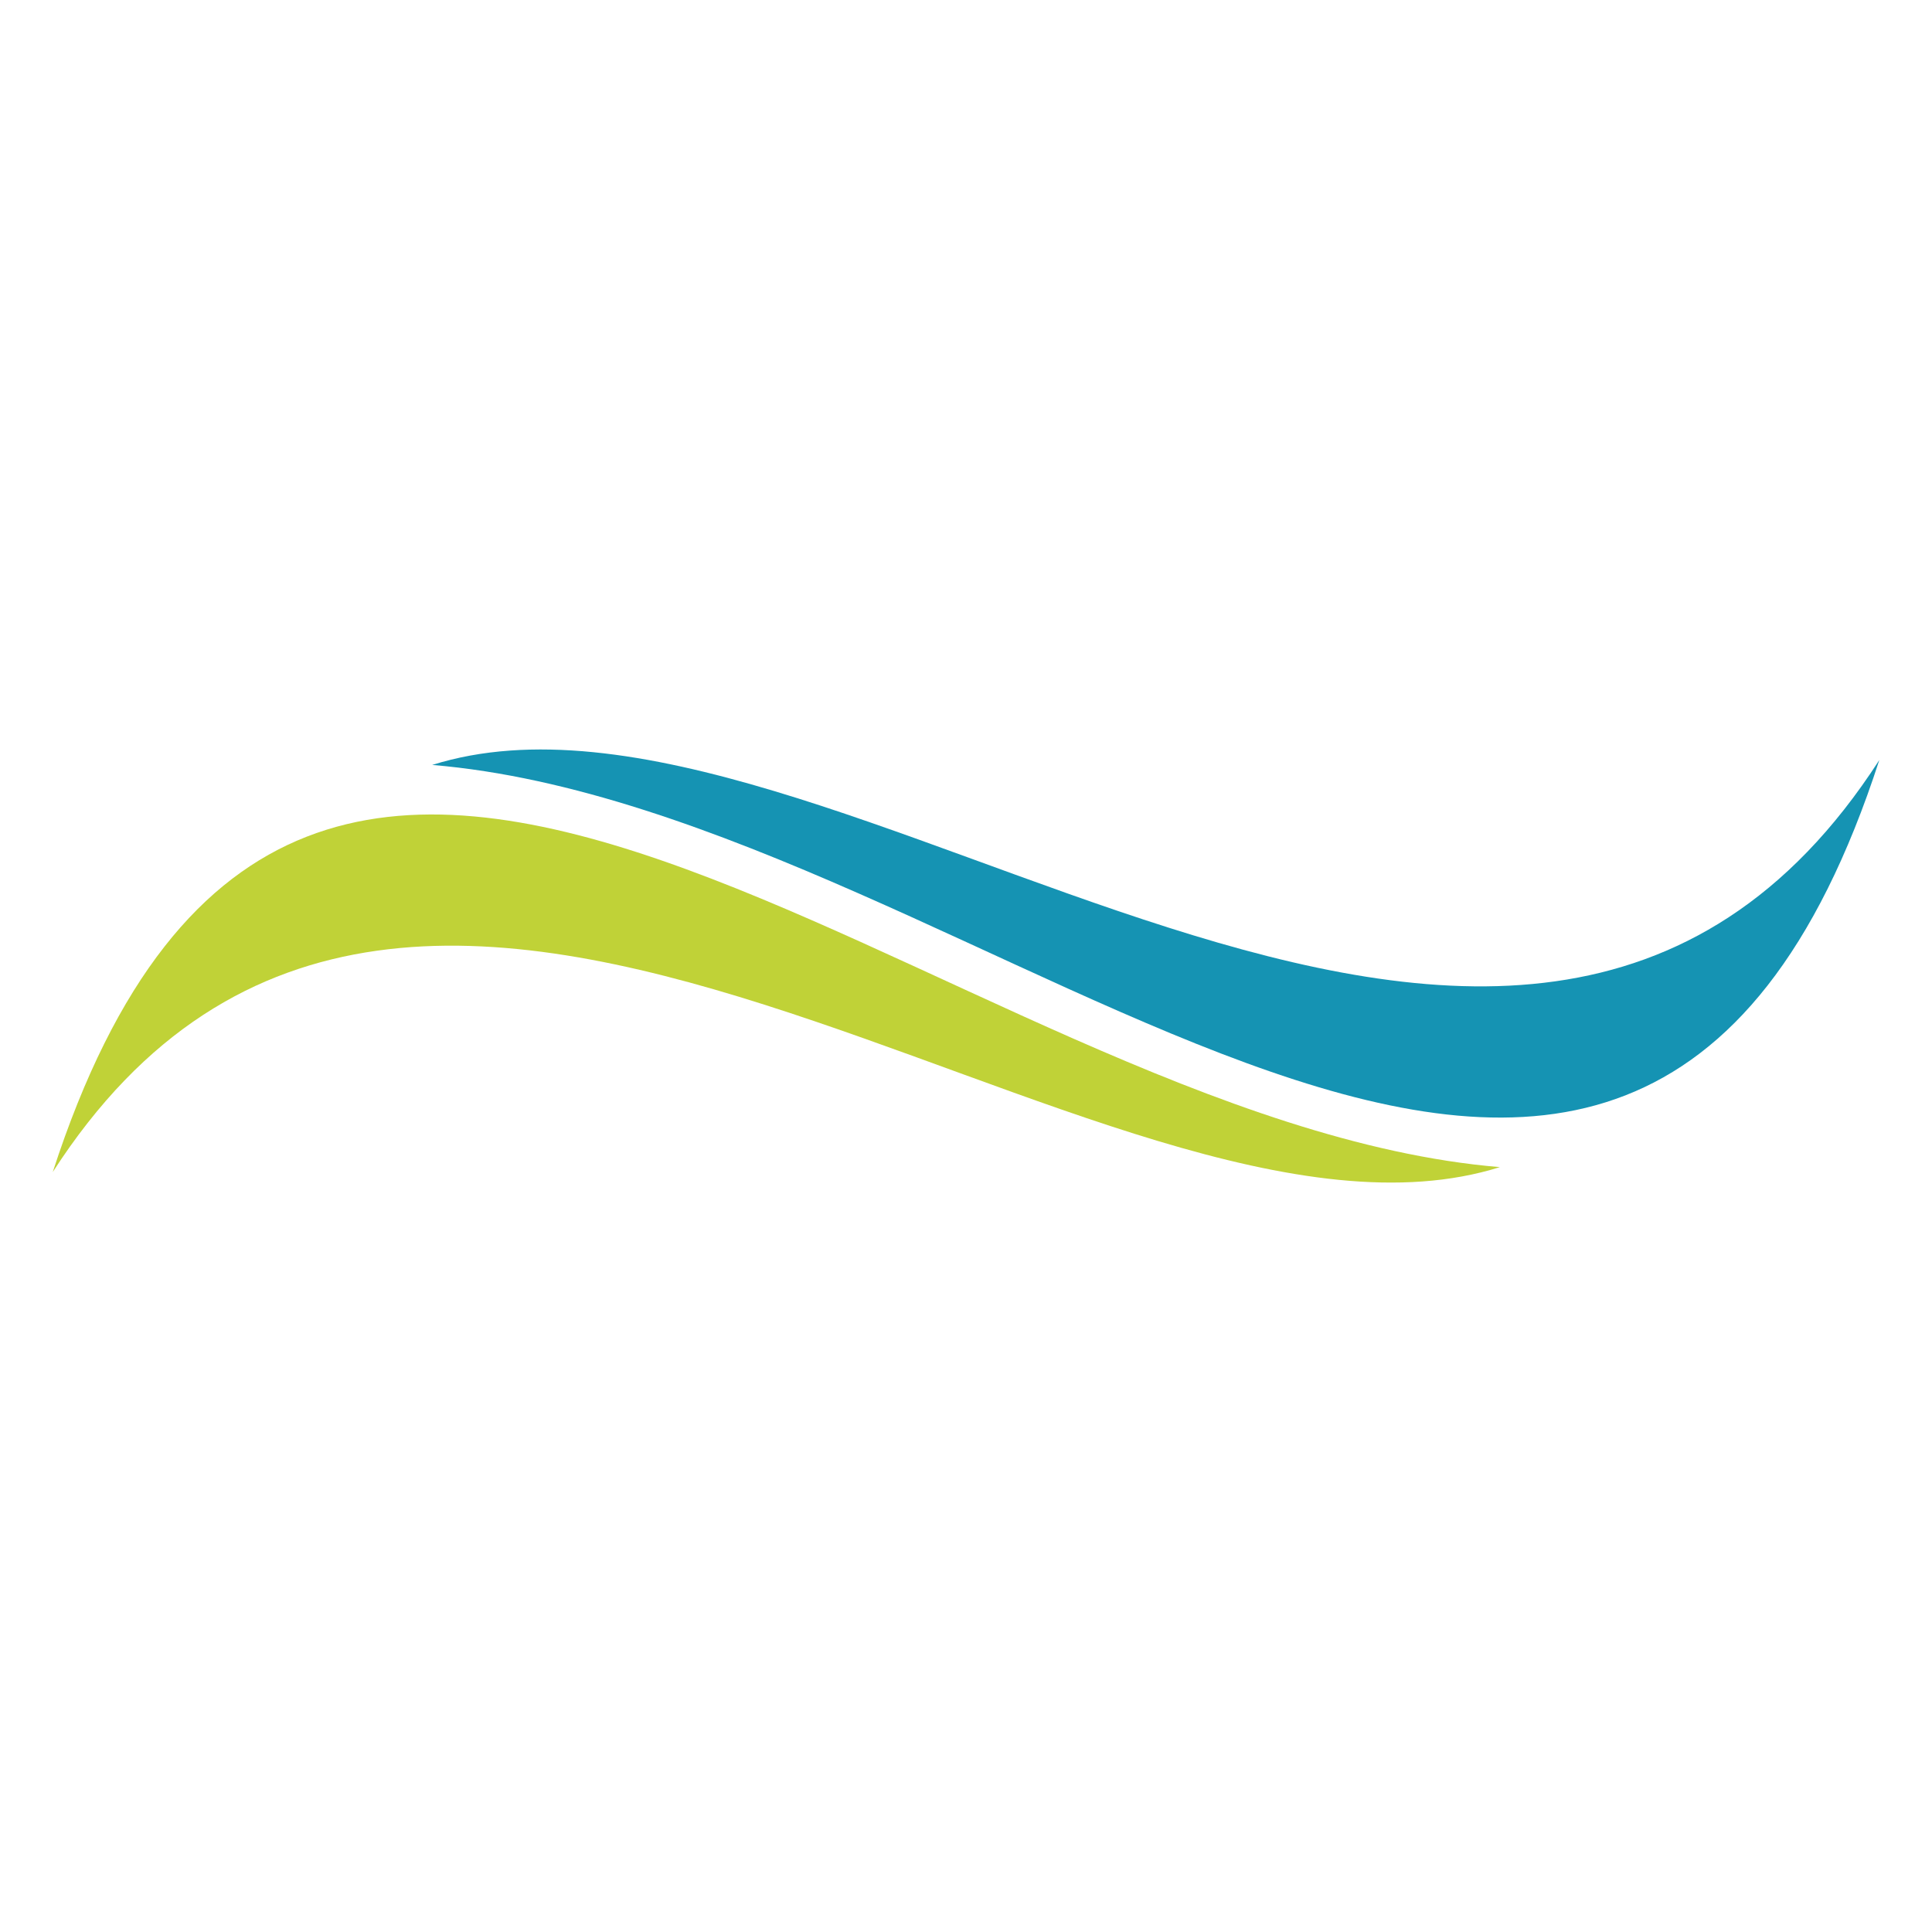
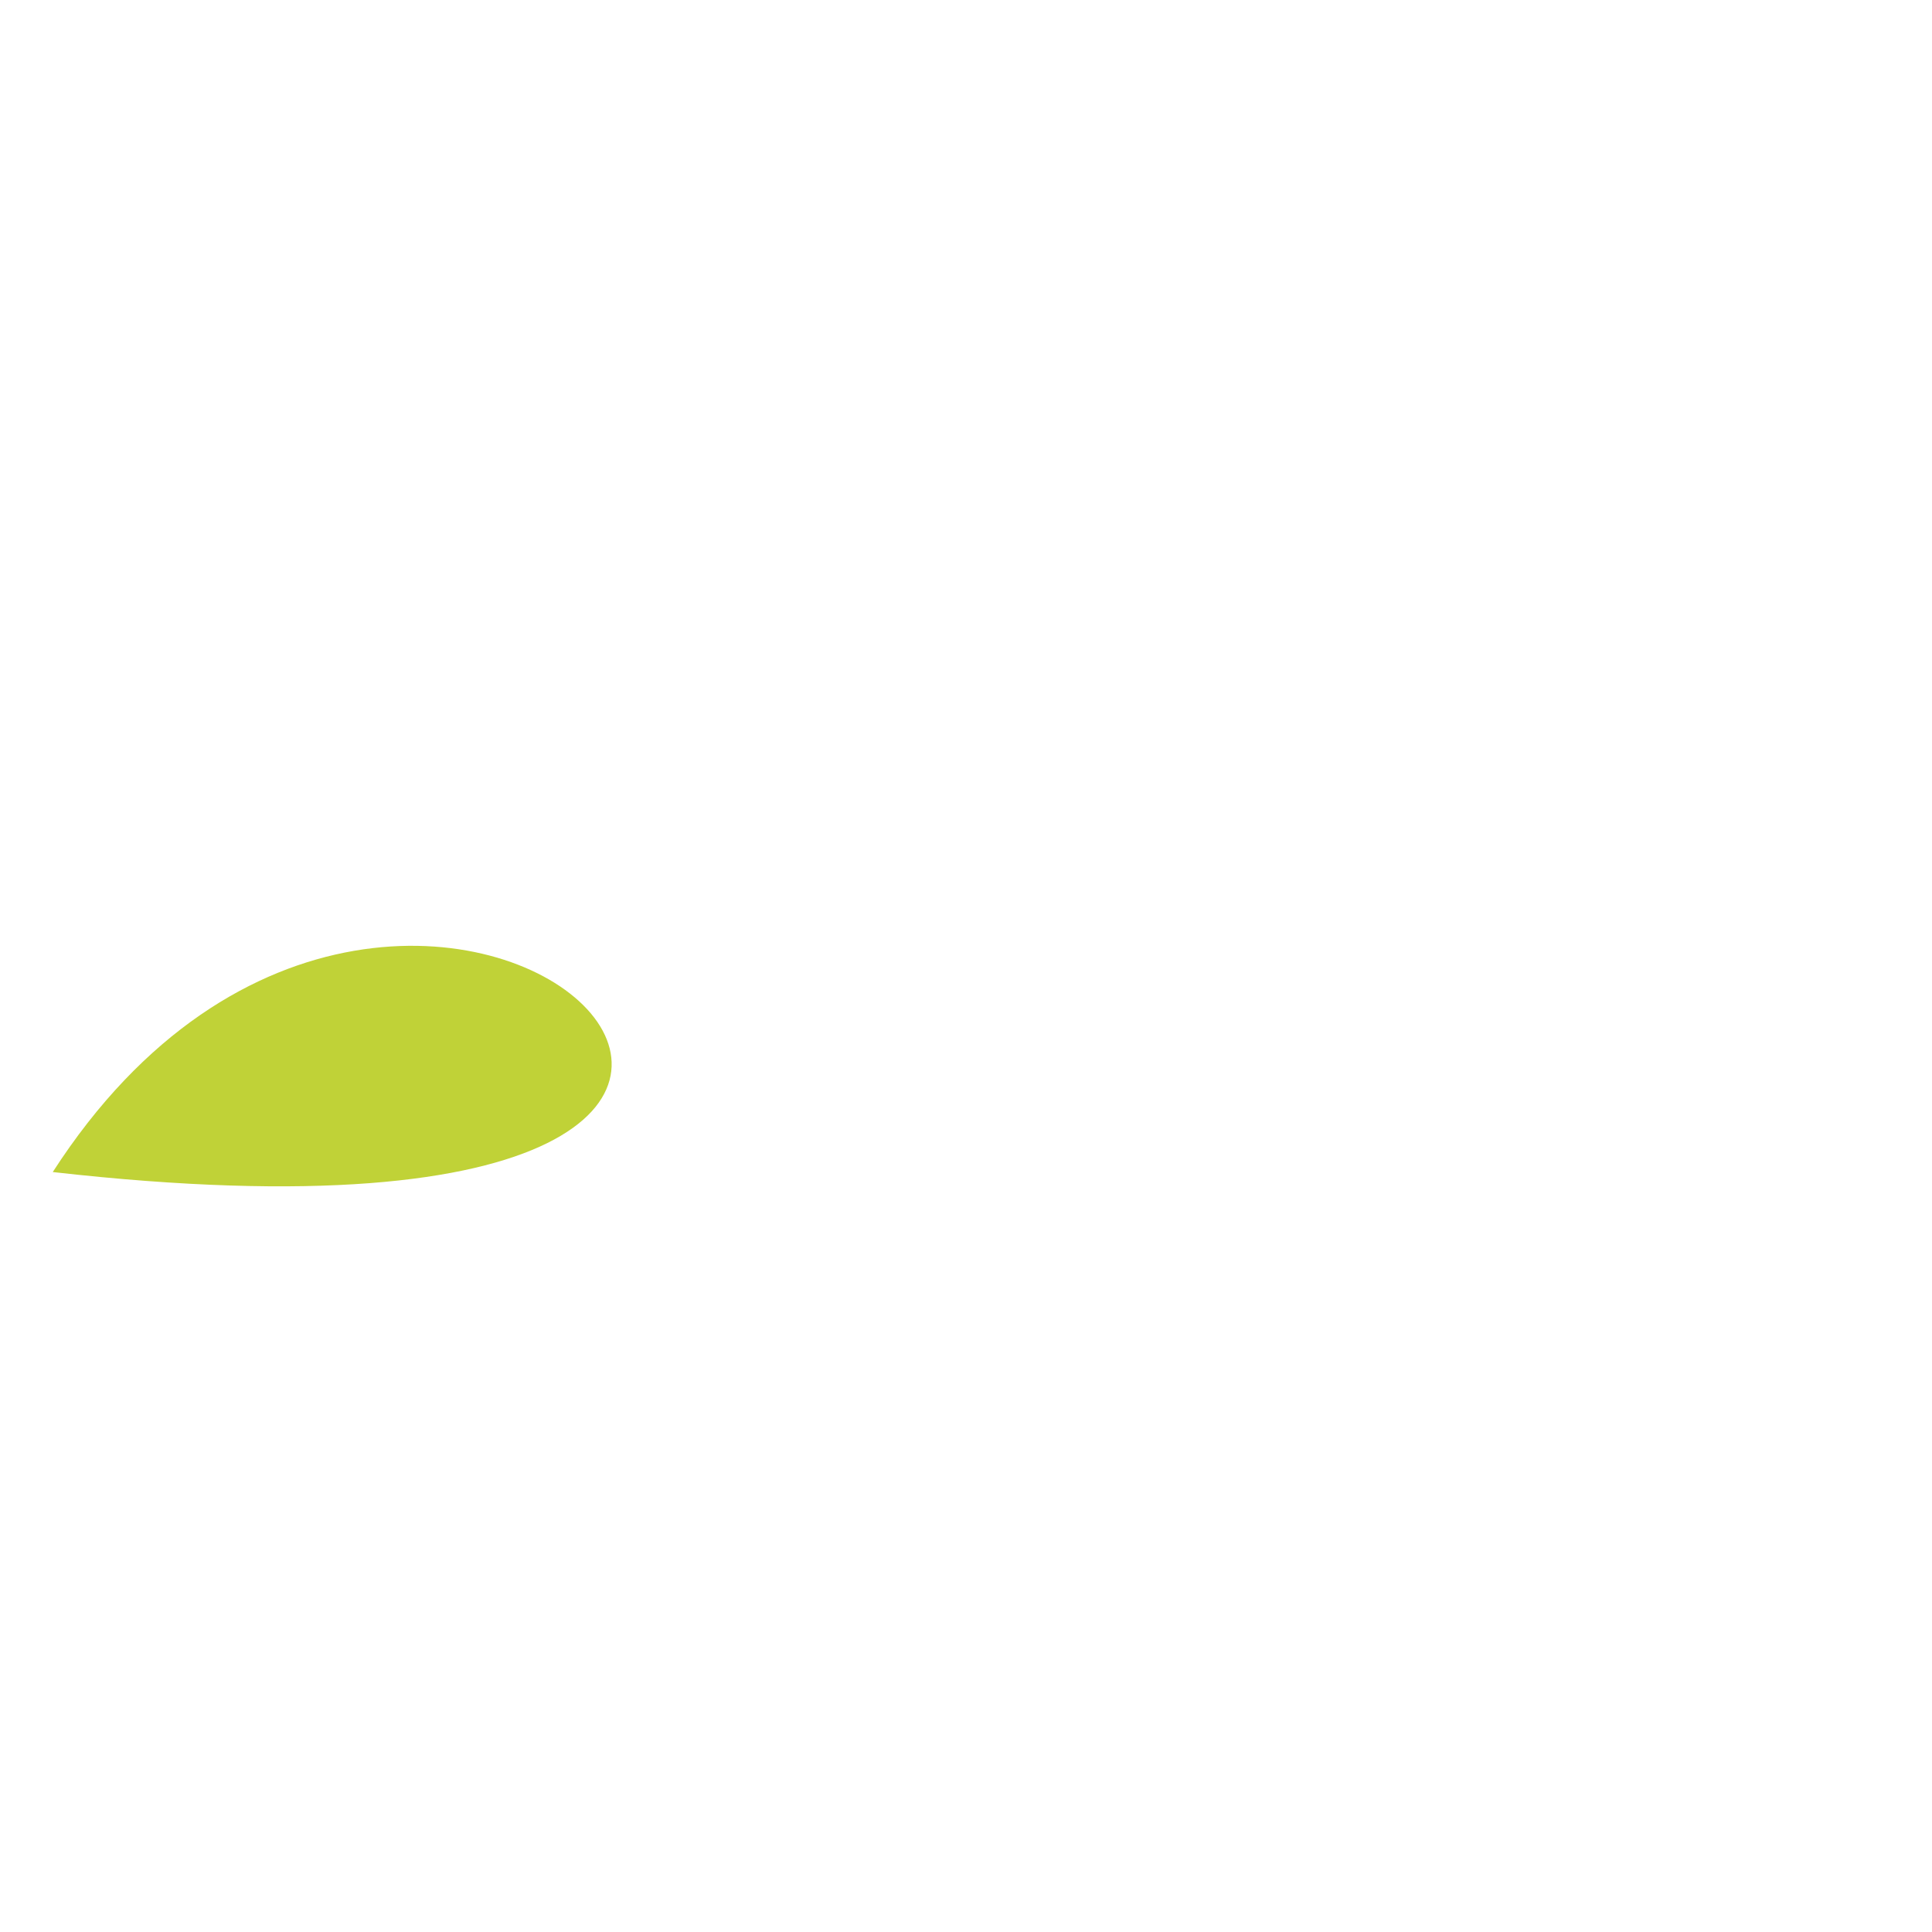
<svg xmlns="http://www.w3.org/2000/svg" version="1.1" id="Layer_1" x="0px" y="0px" viewBox="0 0 283.46 283.46" style="enable-background:new 0 0 283.46 283.46;" xml:space="preserve">
  <style type="text/css">
	.st0{fill-rule:evenodd;clip-rule:evenodd;fill:#1593B3;}
	.st1{fill-rule:evenodd;clip-rule:evenodd;fill:#C0D237;}
</style>
  <g>
-     <path class="st0" d="M275.73,111.51c-36.99,114.09-130.48,7.57-212.32,0.72C121.5,93.99,222.36,194.28,275.73,111.51" />
-     <path class="st1" d="M7.74,171.96c36.99-114.09,130.48-7.57,212.32-0.72C161.96,189.47,61.1,89.19,7.74,171.96" />
+     <path class="st1" d="M7.74,171.96C161.96,189.47,61.1,89.19,7.74,171.96" />
  </g>
</svg>